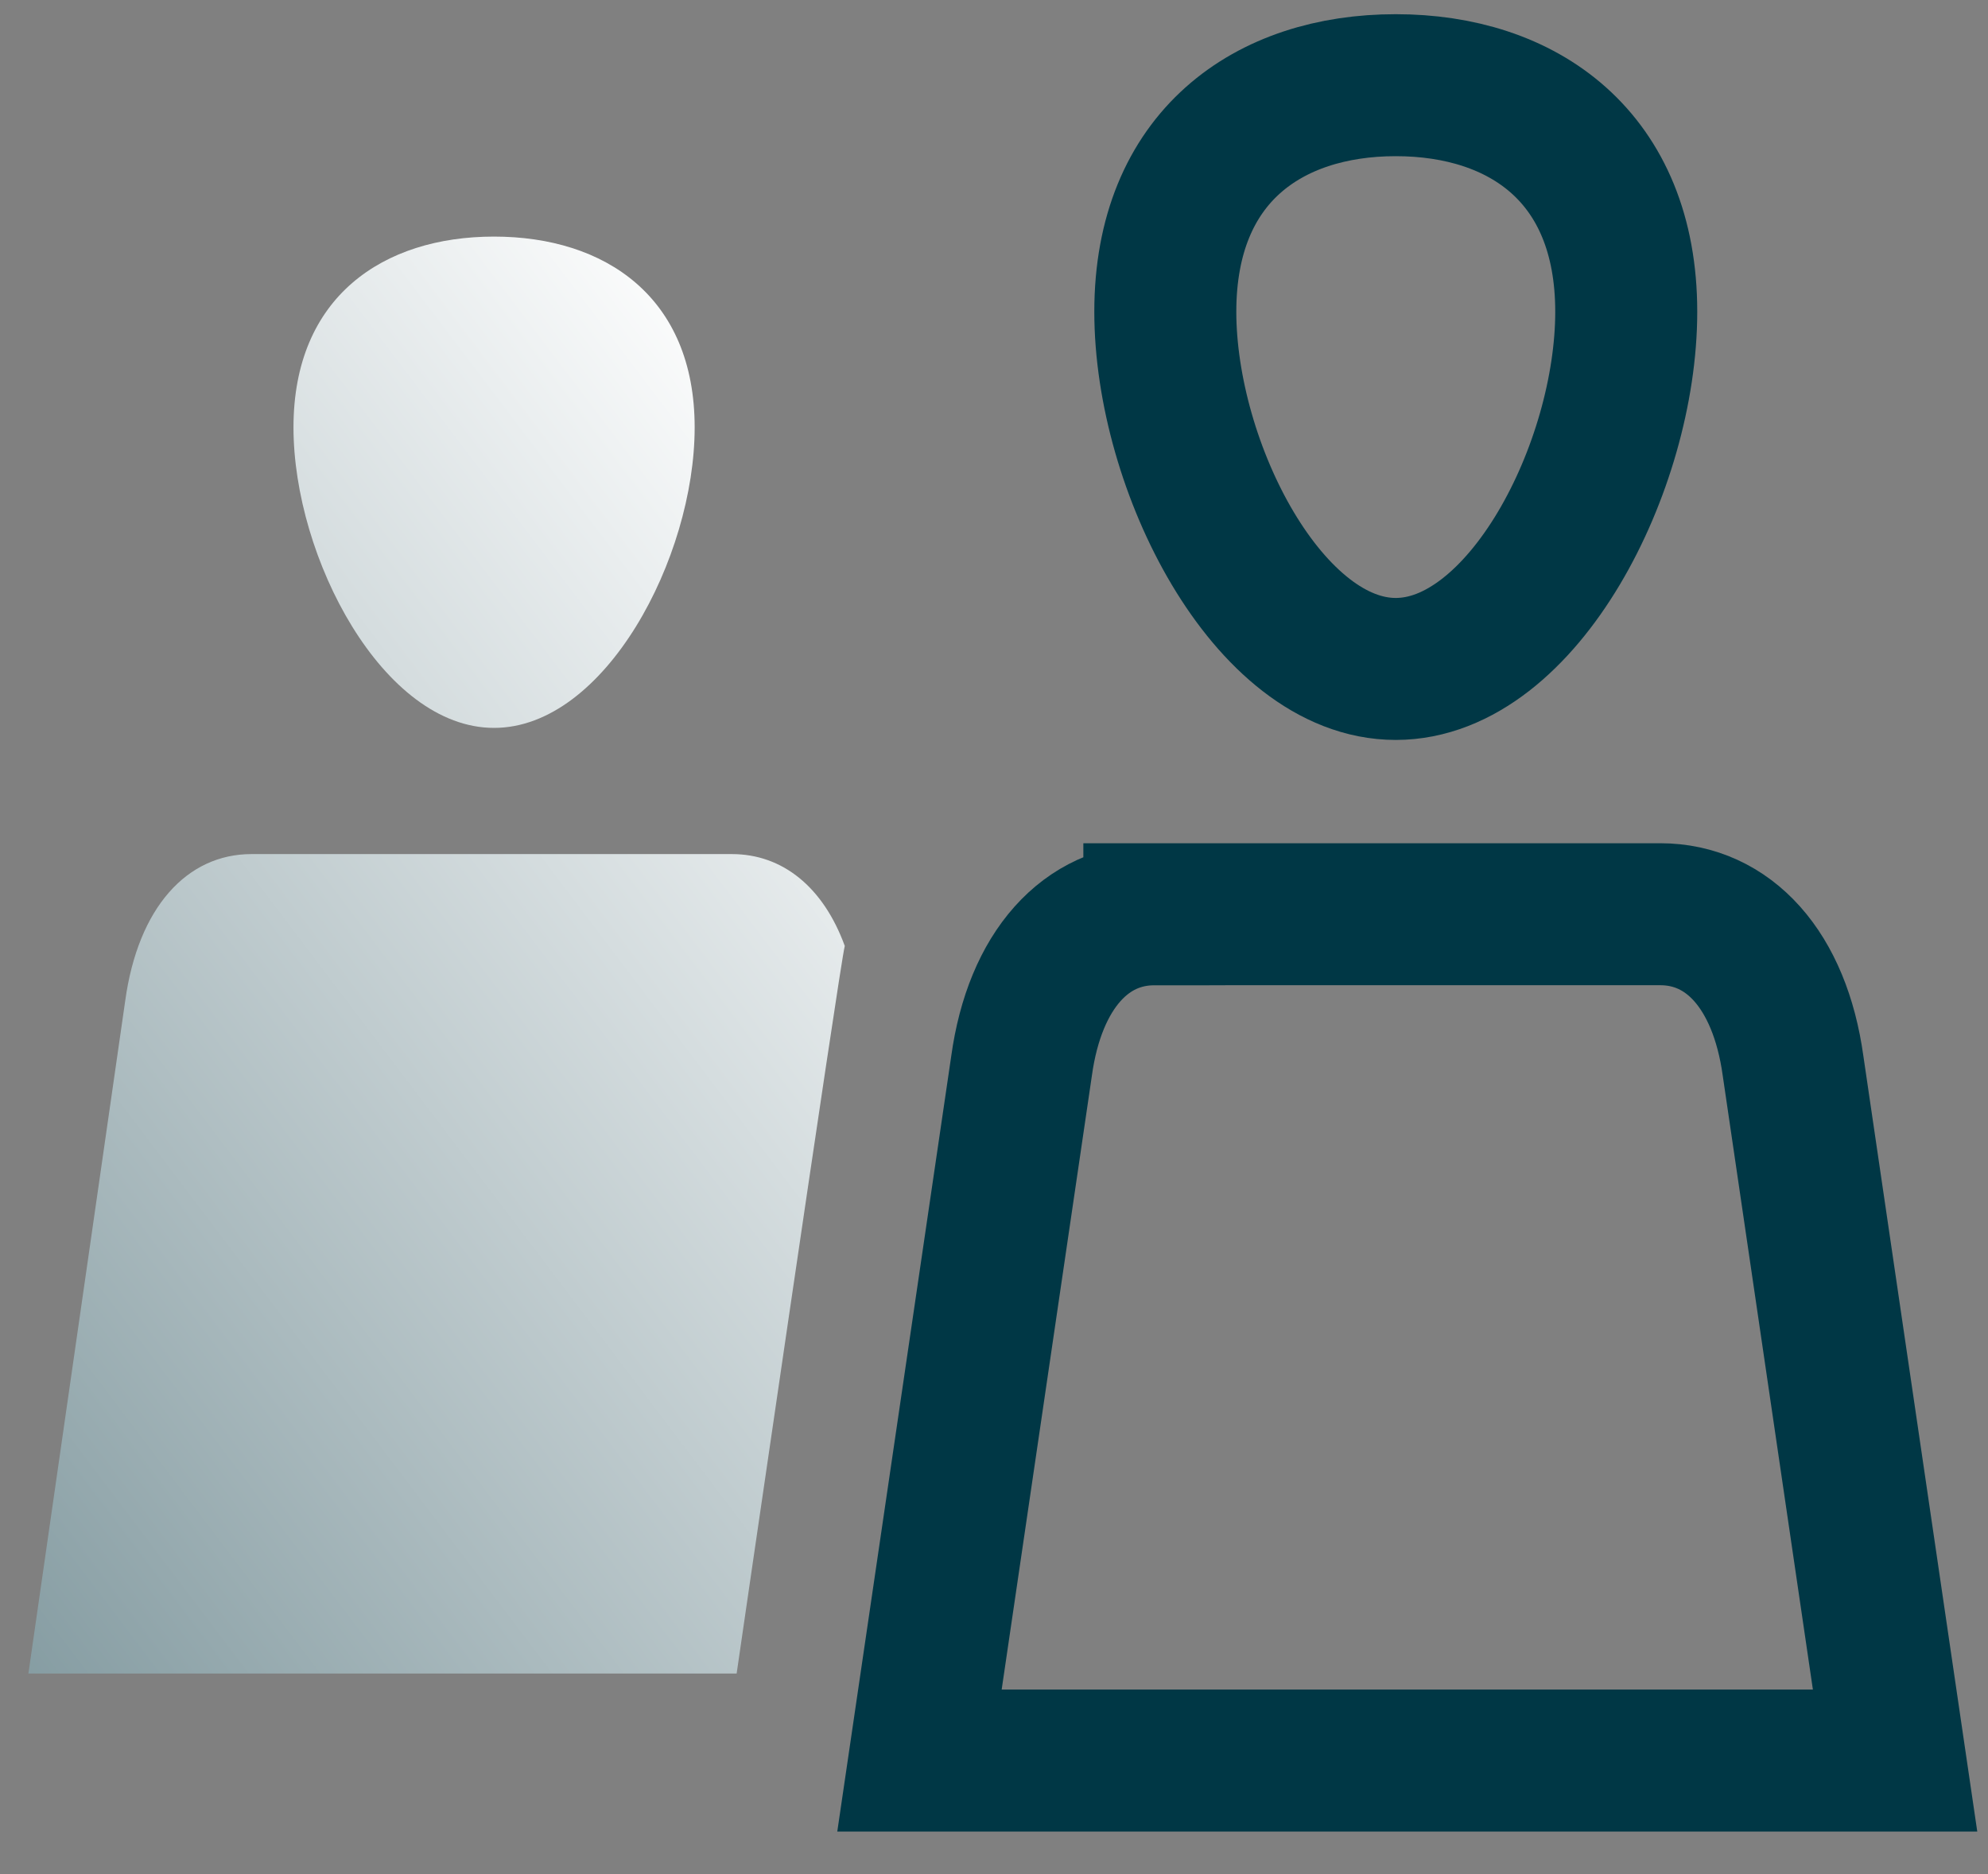
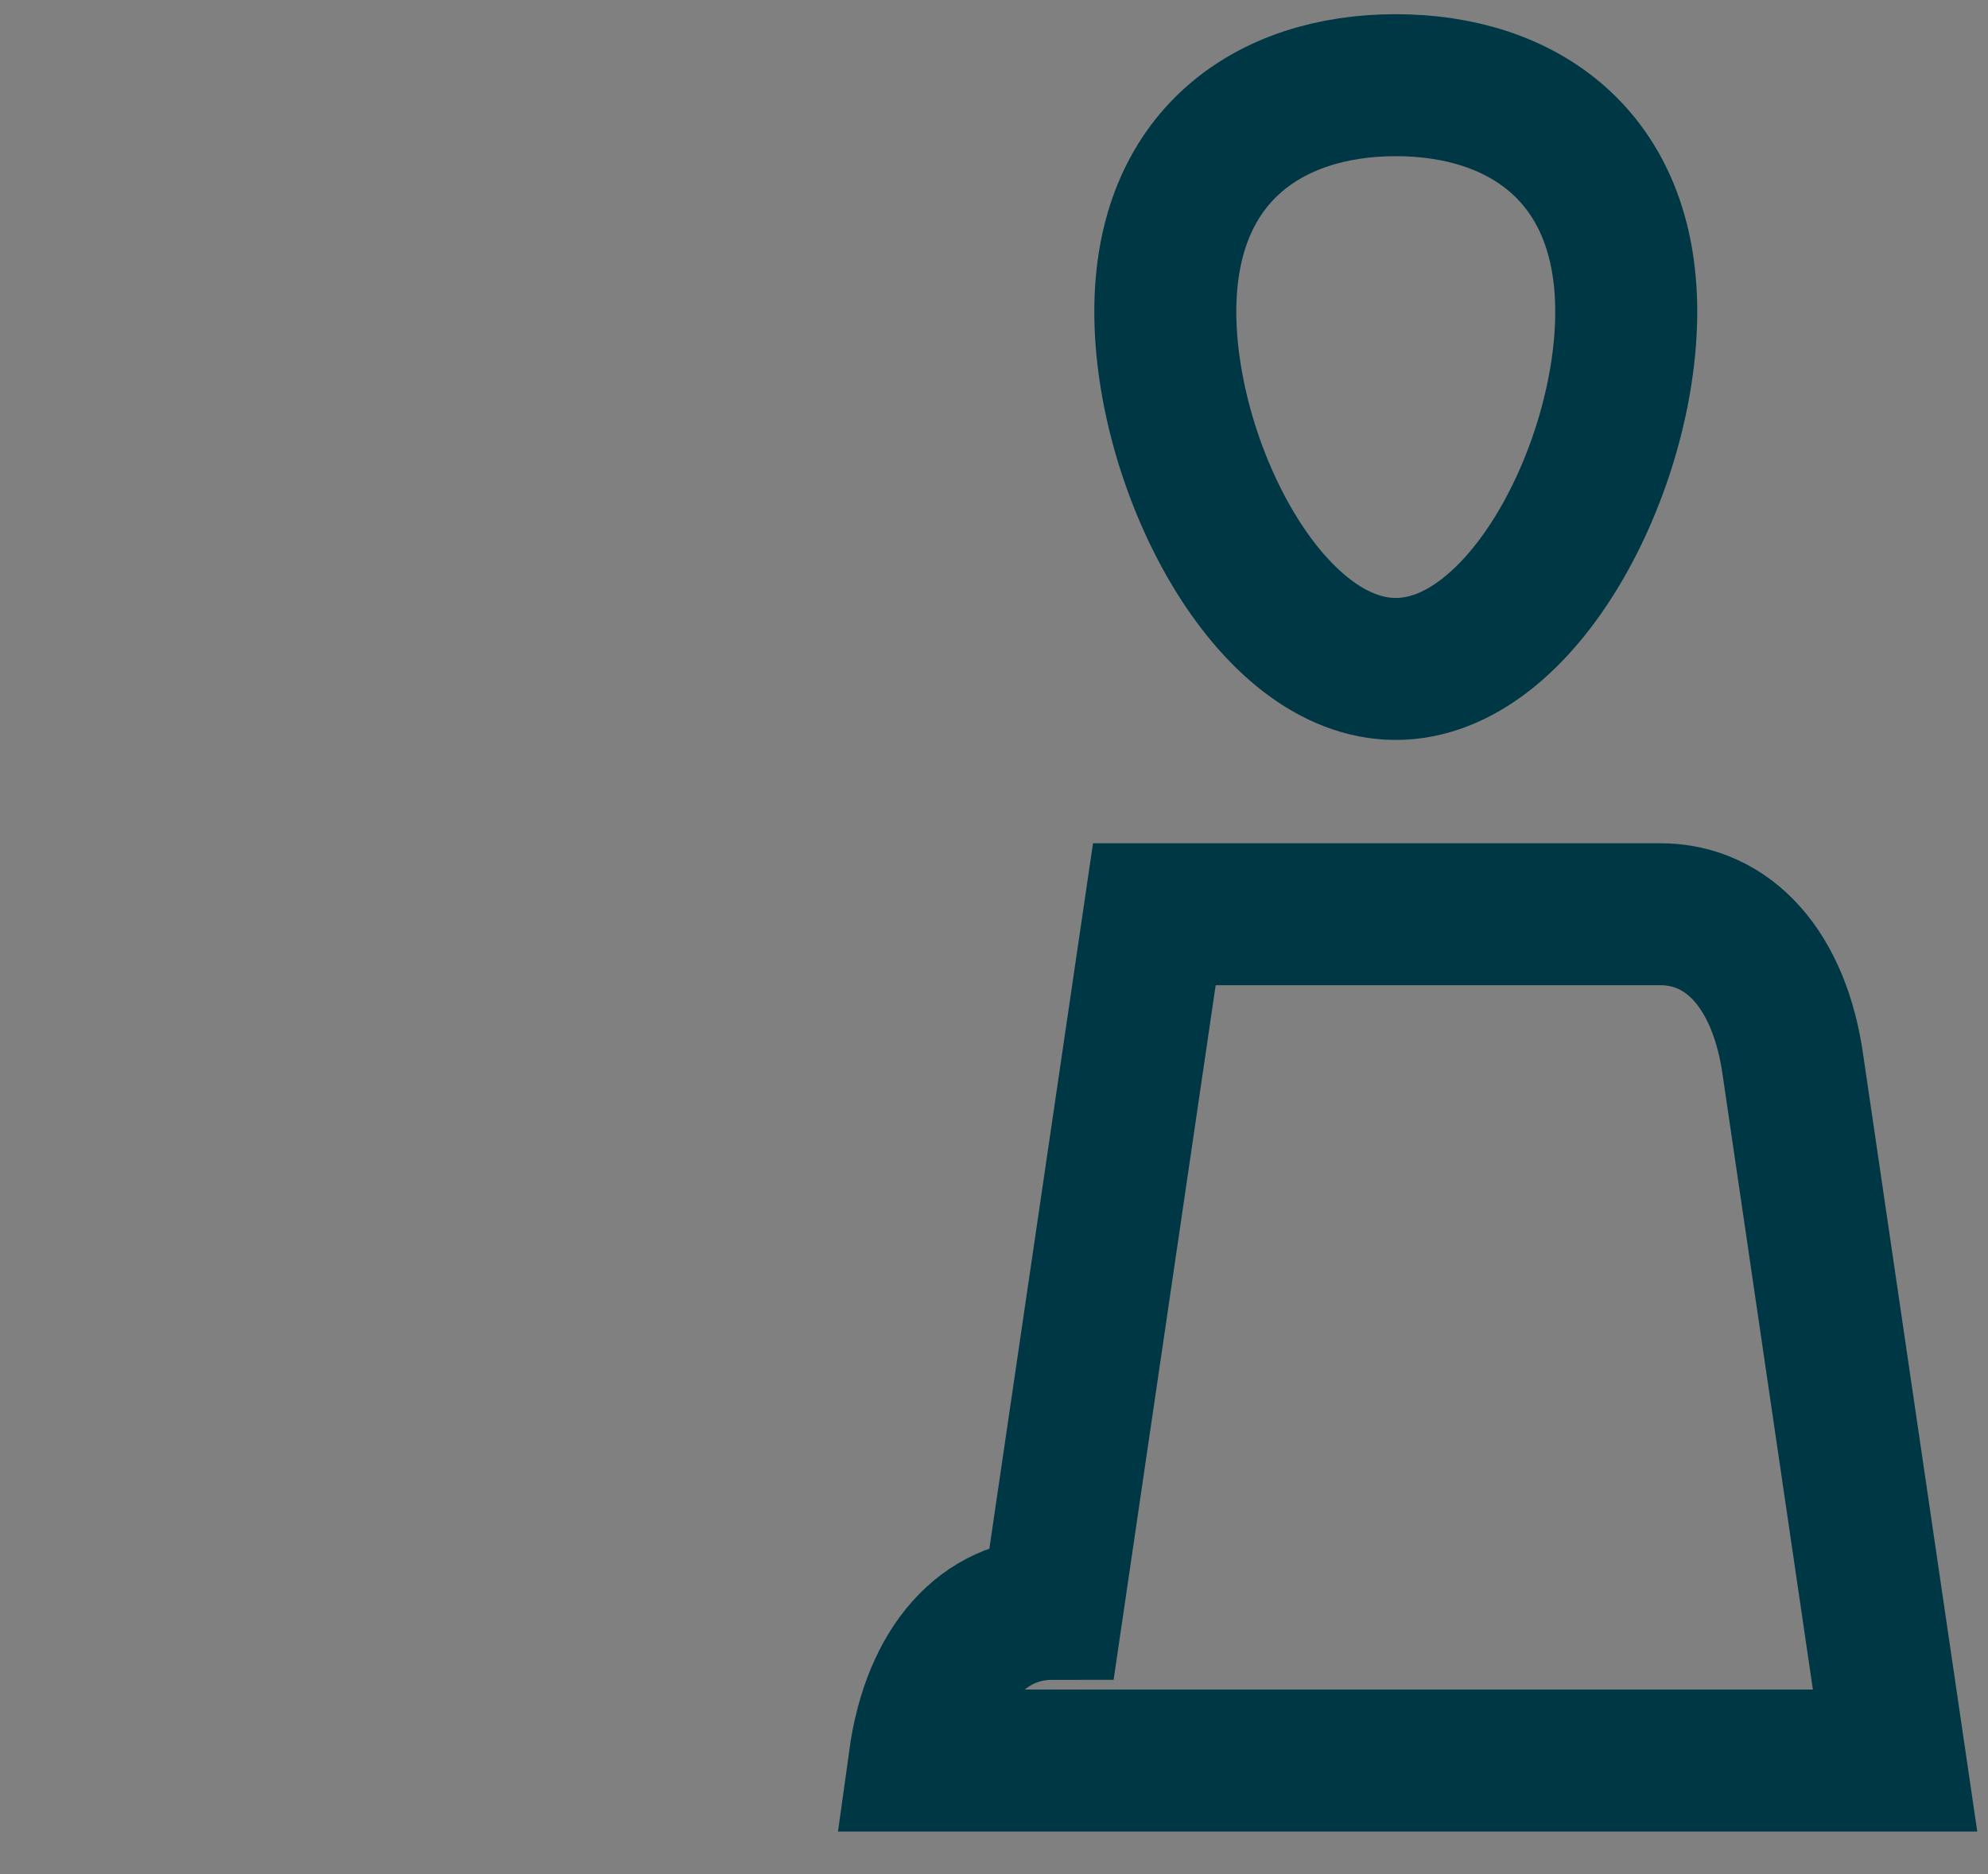
<svg xmlns="http://www.w3.org/2000/svg" width="35" height="33" viewBox="0 0 35 33">
  <rect x="0" y="0" width="35" height="33" fill="#808080" stroke="none" />
  <defs>
    <linearGradient x1="0%" y1="108.106%" x2="80.319%" y2="0%" id="a">
      <stop stop-color="#80989E" offset="0%" />
      <stop stop-color="#FFF" offset="100%" />
    </linearGradient>
  </defs>
  <g fill="none" fill-rule="evenodd">
-     <path d="M11.73 3.7c0 2.297-1.58 5.291-3.532 5.291S4.667 5.997 4.667 3.7C4.667 1.4 6.246.34 8.197.34 10.15.34 11.73 1.4 11.73 3.7zm2.643 9.13c-.086.313-1.904 12.812-1.904 12.812H0L1.704 13.8c.226-1.647 1.087-2.587 2.223-2.587h8.458c.89 0 1.609.579 1.988 1.618z" transform="translate(.5 3.826)" fill="url(#a)" />
-     <path d="M28.631 5.49c0 2.728-1.816 6.289-4.058 6.289-2.24 0-4.057-3.56-4.057-6.29S22.333 1.5 24.573 1.5c2.242 0 4.058 1.259 4.058 3.99zm-8.308 10.608h8.907c1.196 0 2.103.971 2.338 2.67L33.364 31H16.188l1.797-12.23c.235-1.7 1.143-2.671 2.338-2.671z" stroke="#003745" stroke-width="2.5" />
+     <path d="M28.631 5.49c0 2.728-1.816 6.289-4.058 6.289-2.24 0-4.057-3.56-4.057-6.29S22.333 1.5 24.573 1.5c2.242 0 4.058 1.259 4.058 3.99zm-8.308 10.608h8.907c1.196 0 2.103.971 2.338 2.67L33.364 31H16.188c.235-1.7 1.143-2.671 2.338-2.671z" stroke="#003745" stroke-width="2.5" />
  </g>
</svg>